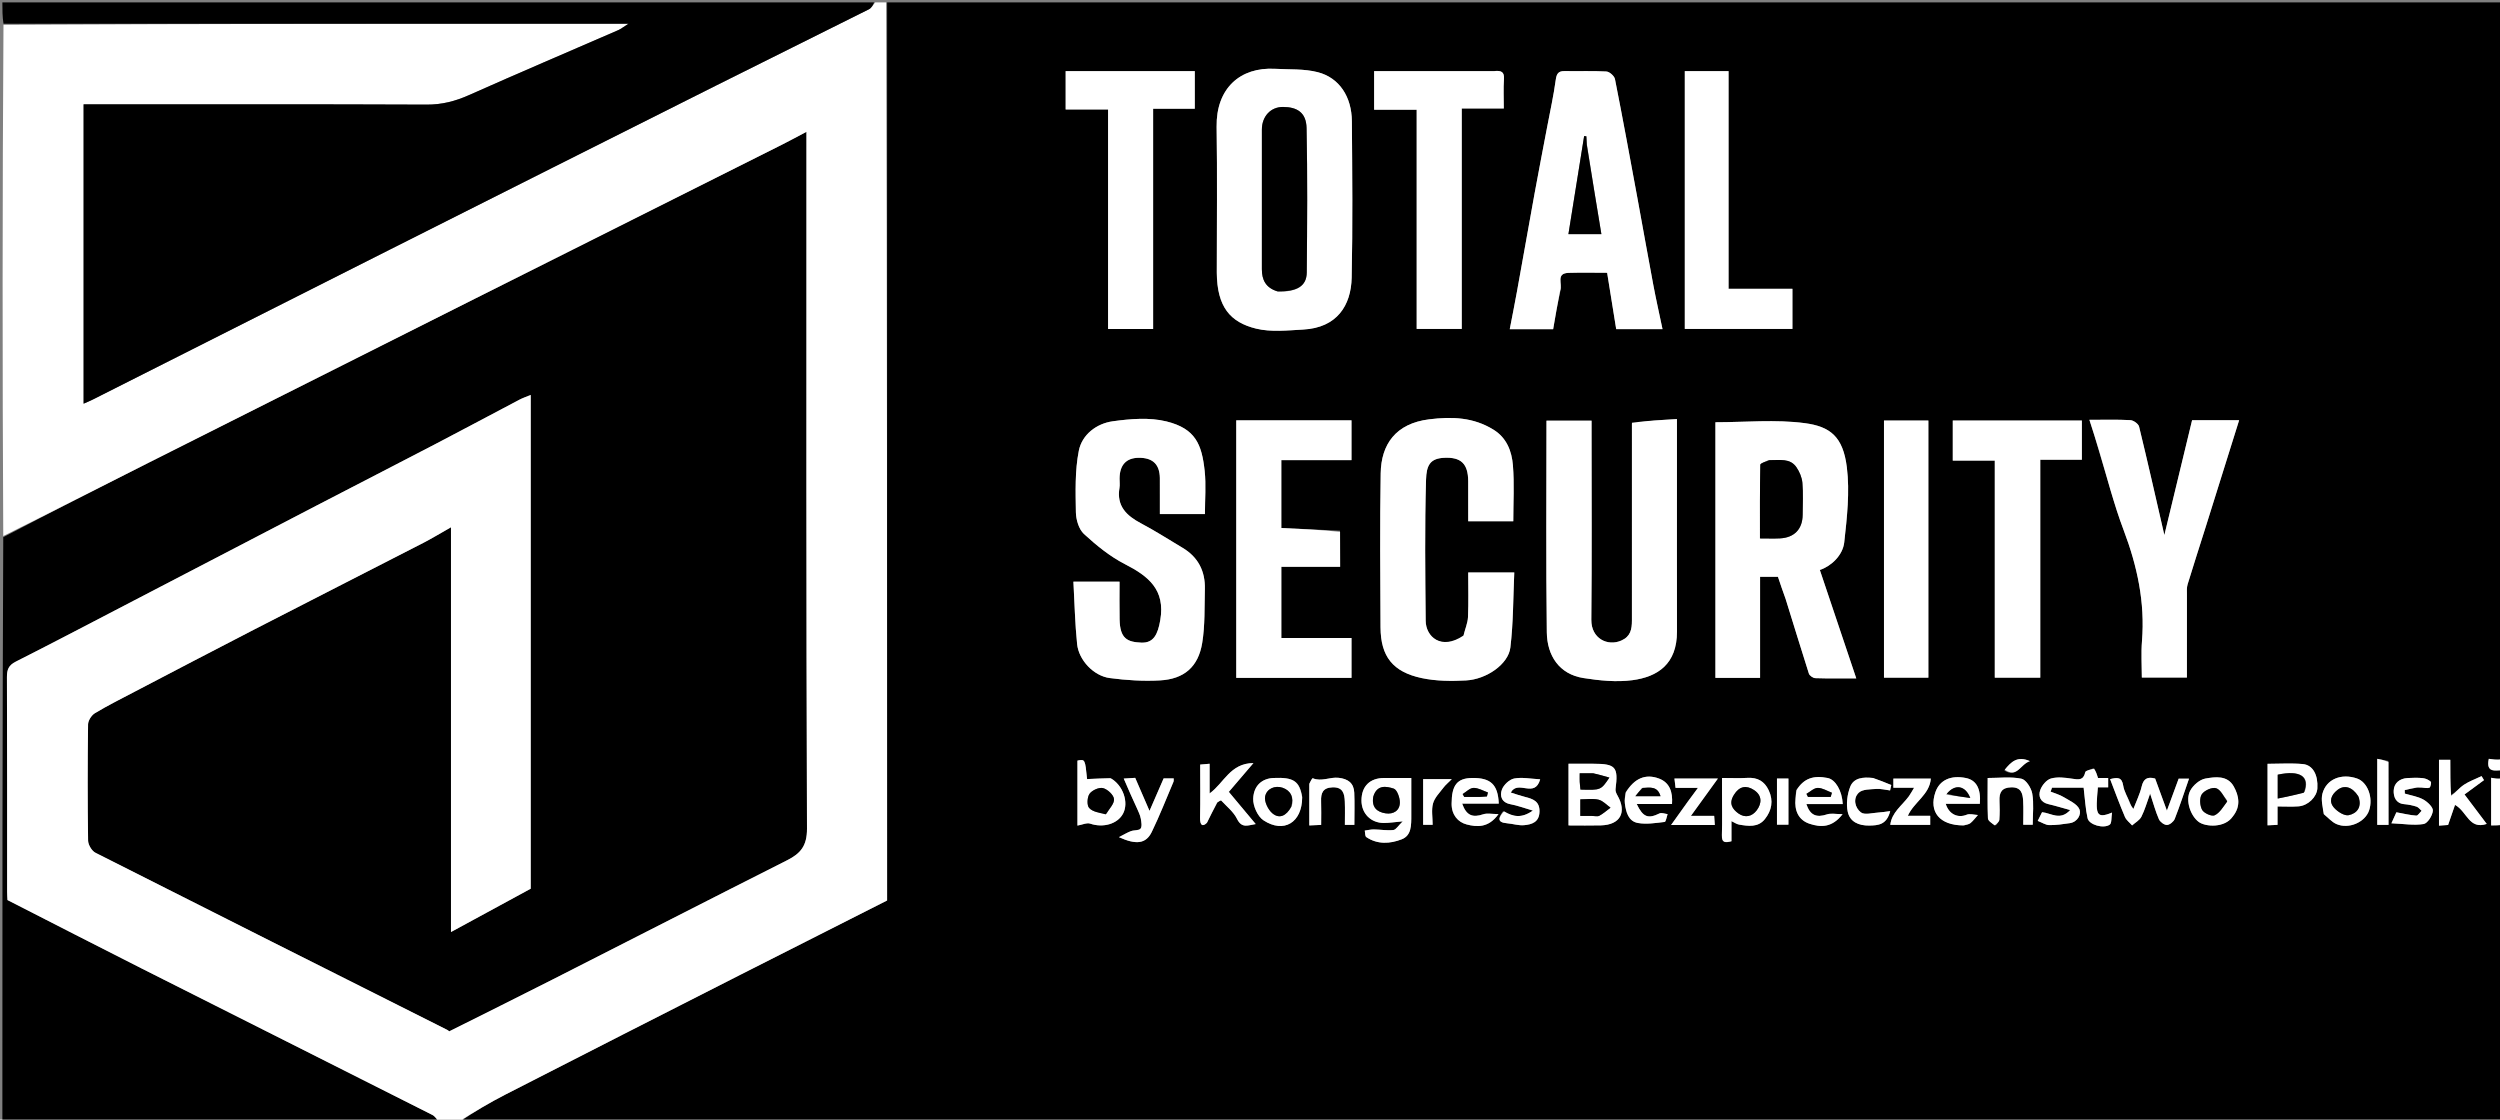
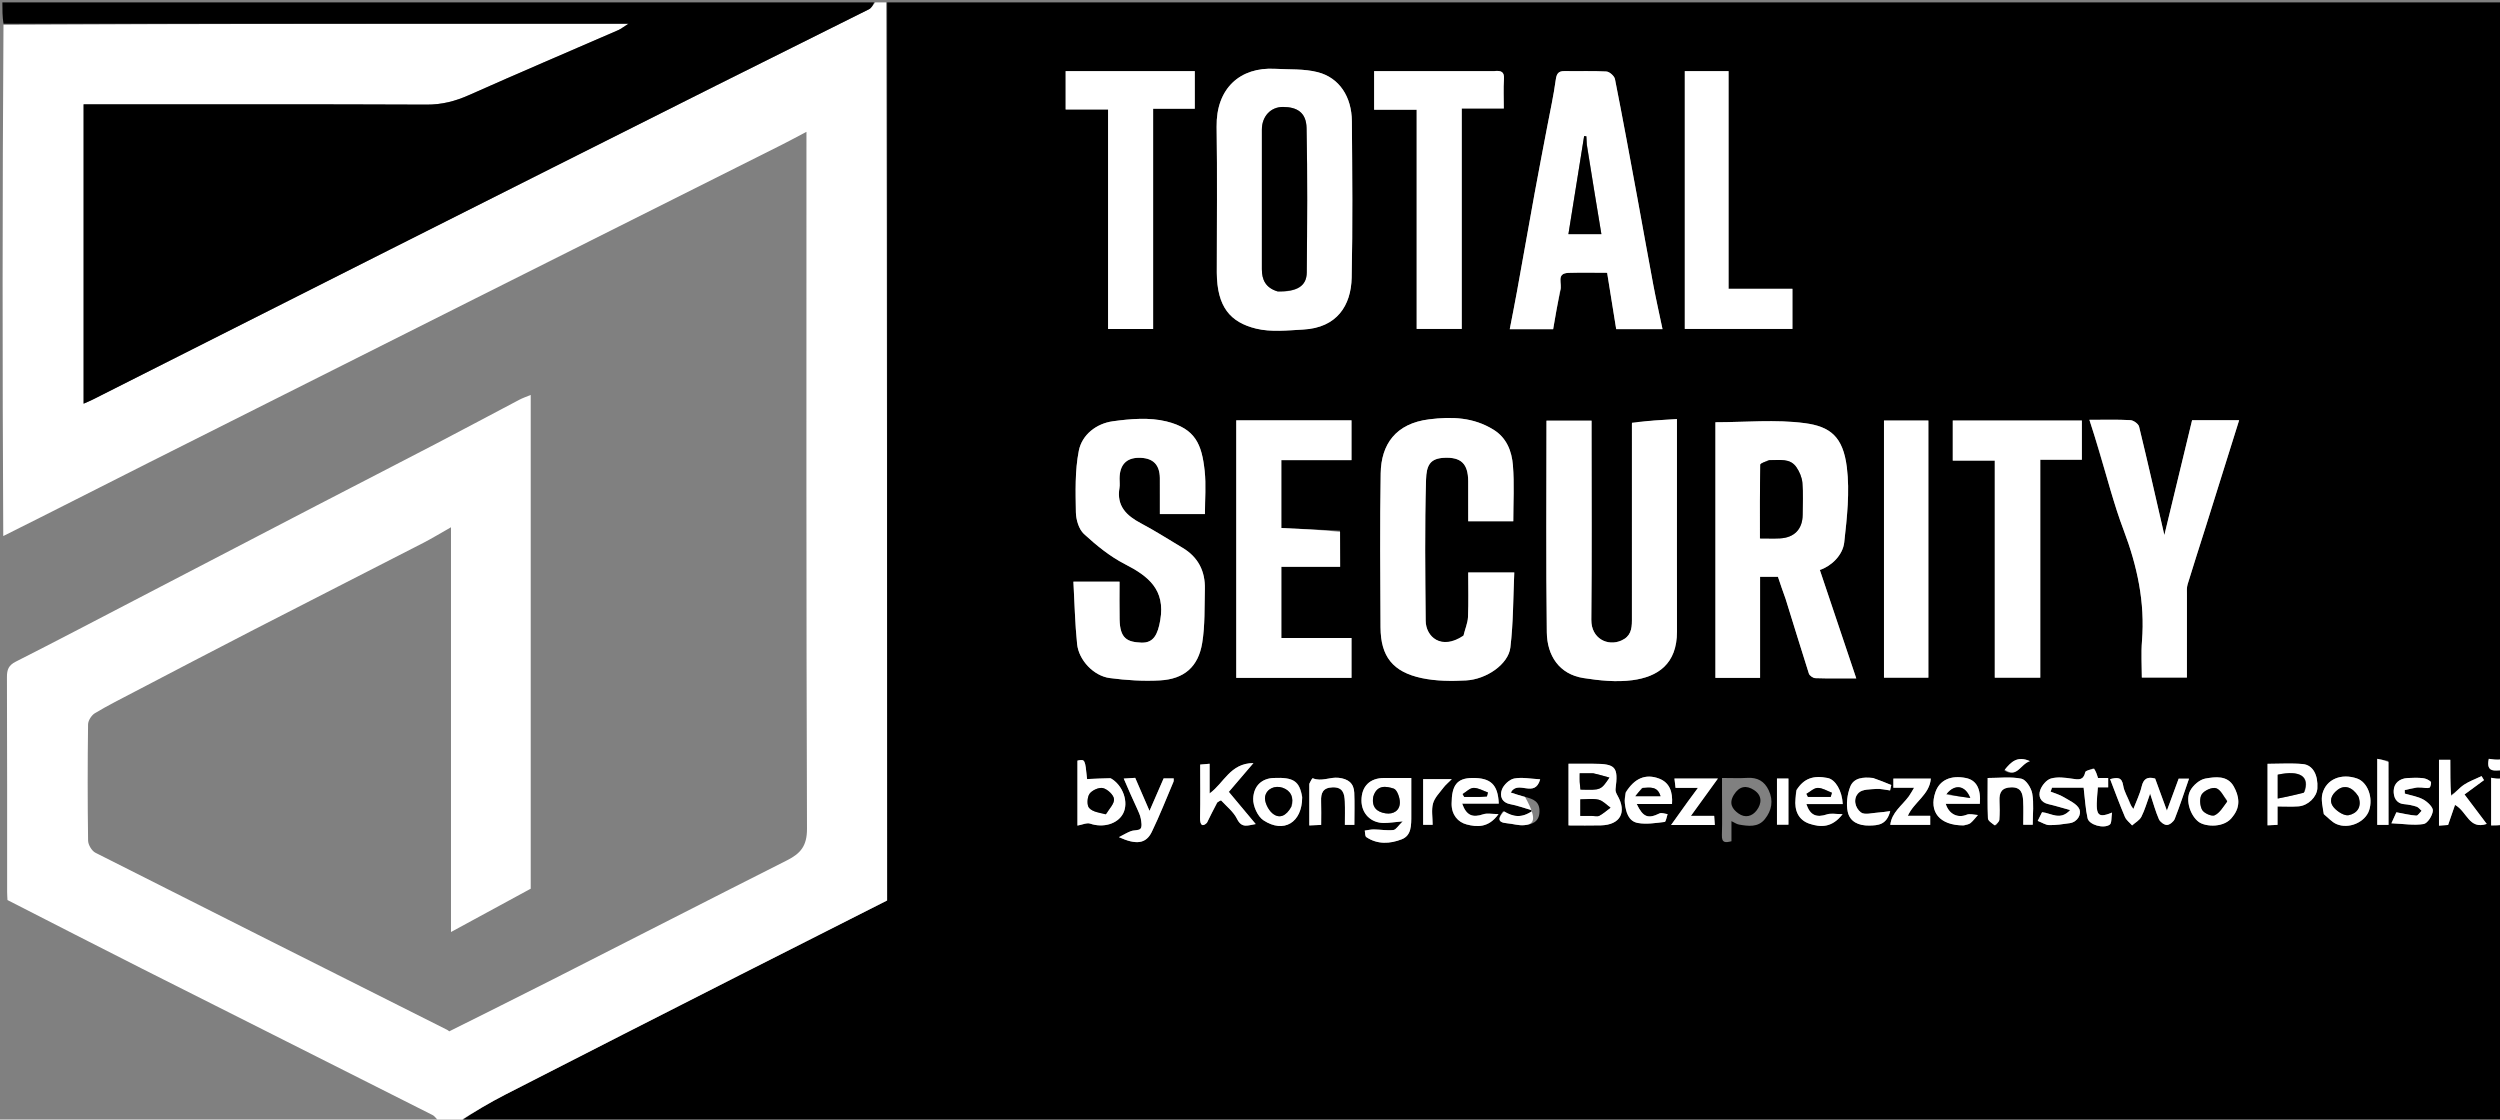
<svg xmlns="http://www.w3.org/2000/svg" version="1.1" id="Layer_1" x="0px" y="0px" width="100%" viewBox="0 0 1054 472" enable-background="new 0 0 1054 472" xml:space="preserve">
  <rect x="0" y="0" width="1054" height="472" fill="#808080" stroke="none" />
  <path fill="#000000" opacity="1" stroke="none" d=" M1055,348   C1055,389.649 1055,431.297 1055,473   C768.308,473 481.617,473 194.172,472.692   C199.995,468.718 206.466,464.849 213.162,461.419   C246.095,444.547 279.077,427.773 312.061,411.002   C332.689,400.513 353.352,390.093 374,379.641   C374,253.248 374,127.124 374,1   C600.903,1 827.807,1 1055,1   C1055,107.025 1055,213.05 1054.649,319.867   C1052.601,320.41 1050.903,320.16 1049.278,319.922   C1047.99,325.986 1052.052,324.774 1055,325   C1055,325.75 1055,326.5 1054.634,327.958   C1052.958,328.419 1051.648,328.172 1050.264,327.911   C1050.264,334.992 1050.264,341.415 1050.264,348   C1052.021,348 1053.511,348 1055,348  M752.965,252.746   C756.155,263.164 759.296,273.598 762.619,283.973   C762.899,284.847 764.375,285.877 765.326,285.909   C770.796,286.094 776.276,285.999 782.599,285.999   C777.355,270.392 772.298,255.343 767.242,240.297   C772.131,238.675 776.935,234.056 777.534,228.631   C778.693,218.157 779.914,207.374 778.632,197.026   C777.027,184.069 771.597,179.817 760.877,178.398   C748.569,176.768 735.88,178.02 723.221,178.02   C723.221,213.513 723.221,249.581 723.221,285.775   C729.515,285.775 735.587,285.775 742.047,285.775   C742.047,271.473 742.047,257.39 742.047,243.171   C744.877,243.171 747.316,243.171 749.58,243.171   C750.613,246.26 751.577,249.145 752.965,252.746  M513,115.34   C513.124,129.374 518.63,135.864 529.584,138.549   C535.86,140.088 542.811,139.294 549.426,138.938   C563.677,138.171 569.615,128.785 569.865,117.048   C570.333,95.087 570.108,73.108 569.953,51.138   C569.88,40.816 564.688,32.805 555.621,30.446   C549.86,28.946 543.59,29.35 537.541,29.013   C522.811,28.19 512.679,37.284 512.925,53.457   C513.235,73.759 513,94.069 513,115.34  M688.004,178.71   C688.003,206.36 687.987,234.011 688.017,261.662   C688.021,265.298 687.439,268.328 683.582,270.045   C677.789,272.623 670.823,269.217 670.901,261.301   C671.162,234.986 671,208.666 671,182.348   C671,180.598 671,178.849 671,177.342   C664.239,177.342 658.166,177.342 652,177.342   C652,207.327 651.761,236.973 652.136,266.611   C652.259,276.353 657.316,284.258 667.594,285.866   C674.374,286.927 681.494,287.663 688.224,286.766   C698.883,285.346 707.045,279.991 707.014,266.218   C706.963,243.731 707,221.244 707,198.757   C707,191.637 707,184.518 707,176.673   C700.411,177.045 694.234,177.395 688.004,178.71  M489,209.47   C489,211.905 489,214.34 489,216.718   C495.632,216.718 501.704,216.718 507.999,216.718   C507.999,210.462 508.525,204.429 507.887,198.522   C506.672,187.282 503.99,180.705 491.799,177.68   C484.645,175.905 476.575,176.582 469.121,177.618   C462.256,178.573 456.173,183.247 454.827,190.037   C453.162,198.438 453.451,207.297 453.592,215.946   C453.643,219.089 454.834,223.14 457.009,225.137   C462.247,229.944 467.951,234.608 474.238,237.823   C484.188,242.912 491.352,248.615 489.176,261.405   C488.137,267.513 486.316,271.159 481.164,270.938   C475.303,270.685 472.184,269.282 472.02,261.174   C471.913,255.894 472,250.609 472,245.231   C465.473,245.231 459.401,245.231 452.55,245.231   C453.047,254.185 453.212,262.907 454.111,271.554   C454.816,278.343 461.101,284.974 467.871,285.868   C474.857,286.791 482.015,287.251 489.039,286.86   C499.235,286.291 505.193,281.151 506.847,271.07   C508.065,263.651 507.773,255.971 507.972,248.402   C508.172,240.83 505.164,234.867 498.531,230.928   C492.722,227.478 487.032,223.804 481.066,220.65   C474.913,217.396 470.68,213.339 471.969,205.684   C472.187,204.387 471.985,203.023 472.003,201.69   C472.077,195.975 474.849,193.026 480.156,193   C485.99,192.971 488.901,195.757 488.994,201.502   C489.031,203.835 489,206.168 489,209.47  M616.959,268.362   C607.533,274.334 601.127,268.355 601.066,261.748   C600.884,241.917 600.641,222.073 601.217,202.257   C601.393,196.187 602.91,193.294 608.827,193.004   C615.972,192.653 618.935,195.493 618.991,202.805   C619.035,208.422 619,214.04 619,219.776   C625.513,219.776 631.585,219.776 637.999,219.776   C637.999,211.762 638.471,203.929 637.846,196.185   C637.368,190.261 635.253,184.607 629.649,181.146   C621.196,175.926 612.252,175.58 602.53,176.789   C588.353,178.553 582.298,187.437 582.1,199.511   C581.745,221.171 581.915,242.842 582.033,264.507   C582.1,276.713 587.155,283.285 599.419,285.886   C605.447,287.165 611.878,287.209 618.075,286.872   C626.742,286.401 635.918,280 636.762,273.036   C638.04,262.495 637.94,251.786 638.417,241.339   C631.25,241.339 625.172,241.339 619,241.339   C619,247.836 619.182,254.003 618.911,260.15   C618.801,262.634 617.699,265.075 616.959,268.362  M657.964,122.215   C658.849,119.699 655.786,115.213 661.33,115.038   C666.787,114.867 672.254,115.001 677.568,115.001   C678.89,123.223 680.142,131.013 681.388,138.762   C687.998,138.762 694.421,138.762 700.915,138.762   C699.576,132.373 698.186,126.248 697.024,120.08   C694.748,108.008 692.625,95.908 690.393,83.827   C687.283,66.987 684.199,50.14 680.87,33.343   C680.612,32.042 678.57,30.229 677.268,30.151   C671.456,29.804 665.61,30.085 659.779,29.963   C657.001,29.906 656.257,31.016 655.889,33.742   C655.004,40.298 653.555,46.777 652.324,53.286   C650.554,62.651 648.724,72.004 647.013,81.38   C644.486,95.219 642.058,109.077 639.551,122.92   C638.611,128.114 637.568,133.289 636.509,138.803   C643.097,138.803 648.868,138.803 654.803,138.803   C655.717,133.467 656.614,128.23 657.964,122.215  M564.943,223.743   C556.756,223.368 548.569,222.992 540.207,222.609   C540.207,213.186 540.207,203.783 540.207,193.982   C550.147,193.982 559.891,193.982 569.789,193.982   C569.789,188.178 569.789,182.774 569.789,177.211   C553.509,177.211 537.44,177.211 521.205,177.211   C521.205,213.486 521.205,249.551 521.205,285.796   C537.478,285.796 553.547,285.796 569.793,285.796   C569.793,280.187 569.793,274.783 569.793,268.981   C559.853,268.981 550.109,268.981 540.21,268.981   C540.21,258.846 540.21,249.109 540.21,238.975   C548.487,238.975 556.565,238.975 564.996,238.975   C564.996,233.96 564.996,229.334 564.943,223.743  M884.999,190.459   C888.395,201.481 891.242,212.71 895.317,223.474   C901.054,238.625 904.385,253.959 903.066,270.226   C902.644,275.438 903,280.714 903,285.642   C909.798,285.642 915.873,285.642 922,285.642   C922,273.799 921.991,262.314 922.011,250.829   C922.013,249.343 921.868,247.768 922.288,246.385   C924.706,238.429 927.292,230.525 929.785,222.592   C934.524,207.511 939.239,192.422 944.019,177.157   C937.234,177.157 930.773,177.157 924.186,177.157   C920.353,193.034 916.548,208.793 912.49,225.602   C908.808,209.586 905.454,194.691 901.837,179.86   C901.549,178.679 899.474,177.2 898.161,177.129   C892.533,176.827 886.879,177 880.888,177   C882.322,181.45 883.64,185.54 884.999,190.459  M841,266.5   C841,272.931 841,279.362 841,285.711   C847.649,285.711 853.72,285.711 860.176,285.711   C860.176,255.023 860.176,224.622 860.176,193.827   C866.306,193.827 872.052,193.827 877.711,193.827   C877.711,188.019 877.711,182.614 877.711,177.287   C859.352,177.287 841.284,177.287 823.29,177.287   C823.29,182.984 823.29,188.389 823.29,194.185   C829.318,194.185 835.062,194.185 841,194.185   C841,218.222 841,241.861 841,266.5  M629.377,30   C612.627,30 595.877,30 579.332,30   C579.332,35.736 579.332,40.811 579.332,46.27   C585.406,46.27 591.151,46.27 597.27,46.27   C597.27,77.405 597.27,108.141 597.27,138.665   C603.744,138.665 609.82,138.665 616.271,138.665   C616.271,107.594 616.271,76.858 616.271,45.728   C622.409,45.728 628.153,45.728 634,45.728   C634,41.339 633.786,37.333 634.069,33.363   C634.288,30.281 632.955,29.608 629.377,30  M458.534,30   C455.426,30 452.319,30 449.279,30   C449.279,35.628 449.279,40.7 449.279,46.164   C455.296,46.164 461.043,46.164 467.162,46.164   C467.162,77.296 467.162,108.031 467.162,138.72   C473.629,138.72 479.7,138.72 486.158,138.72   C486.158,107.708 486.158,76.973 486.158,45.844   C492.288,45.844 498.035,45.844 503.719,45.844   C503.719,40.367 503.719,35.295 503.719,30   C488.801,30 474.162,30 458.534,30  M722.433,30   C718.34,30 714.247,30 710.31,30   C710.31,66.693 710.31,102.761 710.31,138.688   C725.694,138.688 740.766,138.688 755.685,138.688   C755.685,132.965 755.685,127.558 755.685,121.763   C746.629,121.763 737.884,121.763 728.761,121.763   C728.761,90.962 728.761,60.558 728.761,30   C726.713,30 725.06,30 722.433,30  M813,219.5   C813,205.405 813,191.309 813,177.289   C806.352,177.289 800.28,177.289 794.286,177.289   C794.286,213.646 794.286,249.713 794.286,285.711   C800.648,285.711 806.72,285.711 813,285.711   C813,263.782 813,242.141 813,219.5  M882.419,324.004   C881.281,324.514 879.305,324.84 879.146,325.564   C878.368,329.105 876.285,328.717 873.569,328.3   C870.642,327.85 867.432,327.446 864.687,328.225   C862.821,328.755 860.856,331.118 860.17,333.09   C859.26,335.711 860.235,338.26 863.618,339.028   C866.473,339.676 869.275,340.555 872.79,341.522   C868.535,346.142 864.781,342.785 860.931,342.424   C860.381,343.526 859.793,344.706 859.104,346.087   C861.006,346.821 862.471,347.843 863.947,347.861   C866.836,347.895 869.75,347.485 872.62,347.046   C875.979,346.532 877.575,343.243 876.679,341.185   C875.696,338.926 872.462,337.533 870.032,336.054   C868.355,335.033 866.377,334.506 864.533,333.758   C864.73,333.203 864.927,332.649 865.124,332.094   C869.726,332.094 874.329,332.094 878.46,332.094   C879.044,336.916 879.24,341.022 880.124,344.973   C880.74,347.725 886.823,349.512 889.46,347.671   C890.355,347.046 890.077,344.74 890.438,342.584   C883.359,345.513 883.5,342.984 884.463,331.935   C885.85,331.935 887.269,331.935 888.806,331.935   C888.806,330.509 888.806,329.431 888.806,327.992   C887.201,327.992 885.782,327.992 884.515,327.992   C884.034,326.431 883.668,325.241 882.419,324.004  M671.356,322   C667.947,322 664.537,322 661.286,322   C661.286,331.029 661.286,339.409 661.286,348   C666.028,348 670.489,348.096 674.943,347.979   C683.114,347.765 685.99,342.462 681.914,335.36   C681.459,334.567 680.996,333.542 681.105,332.699   C682.317,323.352 681.242,322.005 671.356,322  M595,343.307   C595,338.235 595,333.163 595,328   C590.798,328 587.174,327.995 583.549,328.001   C577.53,328.012 574.017,331.494 574,337.457   C573.985,342.929 577.906,346.962 583.429,346.968   C585.594,346.97 587.759,346.612 591.393,346.286   C589.493,348.122 588.559,349.815 587.454,349.935   C584.751,350.229 581.971,349.723 579.219,349.688   C577.94,349.672 576.657,350.003 575.376,350.176   C575.581,351.117 575.465,352.535 576.042,352.923   C580.778,356.108 586.043,355.762 590.954,353.854   C595.06,352.259 595.013,348.044 595,343.307  M897.998,338.355   C897.011,335.991 895.529,333.702 895.151,331.244   C894.577,327.51 892.658,327.726 889.616,328.479   C891.76,334.013 893.678,339.269 895.868,344.411   C896.454,345.787 897.867,346.812 898.901,347.997   C900.237,346.794 902.044,345.83 902.807,344.334   C904.263,341.479 905.123,338.321 906.49,334.58   C907.881,338.77 908.79,342.192 910.2,345.392   C910.705,346.536 912.438,347.833 913.581,347.807   C914.727,347.78 916.406,346.414 916.866,345.247   C919.029,339.754 920.853,334.126 922.888,328.288   C921.338,328.288 919.795,328.288 918.521,328.288   C916.838,332.862 915.223,337.253 913.563,341.765   C911.832,337.038 910.194,332.568 908.607,328.236   C905.288,327.322 903.667,328.376 902.901,331.667   C902.176,334.777 900.699,337.711 899.424,341.064   C898.781,340.181 898.402,339.661 897.998,338.355  M513.391,338.073   C513.887,337.859 514.708,337.344 514.831,337.476   C517.161,339.988 520.055,342.258 521.519,345.227   C523.565,349.379 526.121,347.938 529.406,347.424   C525.321,342.537 521.614,338.102 518.063,333.854   C521.54,329.787 524.699,326.093 528.448,321.708   C518.605,321.769 515.974,330.234 509.97,334.505   C509.97,330.443 509.97,326.385 509.97,321.999   C508.412,322.136 507.243,322.24 506,322.349   C506,330.044 506.122,337.35 505.945,344.649   C505.865,347.968 506.991,348.737 508.852,346.883   C510.201,344.137 511.55,341.391 513.391,338.073  M726,334.613   C726,340.433 726.137,346.257 725.949,352.071   C725.836,355.548 727.531,355.266 729.983,354.669   C729.983,351.79 729.983,349.152 729.983,346.188   C731.207,346.764 732.135,347.459 733.153,347.636   C737.08,348.321 741.219,348.919 744.076,345.326   C746.937,341.73 747.776,337.607 745.685,333.176   C743.863,329.316 740.927,327.706 736.679,327.959   C733.249,328.163 729.797,328 726,328   C726,330.041 726,331.846 726,334.613  M467.896,328.014   C464.707,328.163 461.519,328.313 458.311,328.464   C457.464,320.031 457.464,320.031 454.252,320.669   C454.252,329.744 454.252,338.796 454.252,348.068   C456.259,347.722 458.201,346.758 459.644,347.252   C465.054,349.106 471.176,347.426 473.503,342.981   C475.924,338.357 473.588,331.135 467.896,328.014  M1033.046,335.352   C1033.046,330.387 1033.046,325.422 1033.046,320.324   C1031.173,320.324 1029.671,320.324 1028.278,320.324   C1028.278,329.74 1028.278,338.83 1028.278,348.087   C1030.014,347.96 1031.456,347.856 1032.117,347.808   C1033.176,344.735 1034.05,342.198 1035.036,339.337   C1040.16,342.174 1040.903,349.876 1048.403,347.367   C1045.488,343.5 1042.818,339.959 1039.036,334.943   C1041.734,332.959 1044.491,330.933 1047.247,328.907   C1046.908,328.343 1046.57,327.779 1046.232,327.216   C1043.727,328.409 1041.059,329.355 1038.77,330.873   C1036.867,332.135 1035.409,334.07 1033.046,335.352  M956,328.576   C956,334.887 956,341.198 956,347.959   C957.47,347.889 958.645,347.833 960.201,347.76   C960.201,344.994 960.201,342.583 960.201,339.999   C963.412,339.999 966.241,340.165 969.043,339.959   C973.072,339.663 976.774,335.992 977,332.377   C977.351,326.767 975.135,322.531 970.9,322.132   C966.021,321.674 961.065,322.026 956,322.026   C956,324.293 956,325.947 956,328.576  M685.219,334.253   C685.146,335.741 684.857,337.258 685.043,338.713   C685.511,342.361 686.508,346.266 690.571,346.978   C694.198,347.613 698.088,346.969 701.82,346.53   C702.352,346.468 702.647,344.384 703.053,343.235   C701.912,343.108 700.538,342.505 699.671,342.932   C694.856,345.3 692.711,344.586 690.036,338.968   C695.13,338.968 700.02,338.968 704.921,338.968   C705.278,333.908 703.934,329.929 699.425,328.238   C693.695,326.09 689.063,328.207 685.219,334.253  M612,339.2   C611.99,343.589 614.715,346.631 618.313,347.575   C622.634,348.71 627.568,349.118 631.764,343.219   C628.991,343.219 626.976,342.744 625.317,343.31   C620.788,344.855 618.176,343.762 616.442,338.793   C621.651,338.793 626.764,338.793 631.88,338.793   C631.549,330.756 628.463,327.873 620.609,328   C614.383,328.1 612.016,330.944 612,339.2  M757.214,333.261   C757.142,334.419 757.11,335.582 756.993,336.735   C756.49,341.694 758.174,345.748 762.986,347.322   C767.55,348.816 772.362,349.066 776.834,343.248   C773.966,343.248 771.953,342.777 770.289,343.339   C765.797,344.858 763.125,343.716 761.559,339   C764.078,339 766.576,339 769.074,339   C771.678,339 774.281,339 776.9,339   C776.628,333.341 773.809,328.67 770.559,328.008   C764.482,326.77 760.49,328.239 757.214,333.261  M828.142,347.999   C829.034,347.68 830.101,347.569 830.78,346.997   C831.944,346.019 832.865,344.753 833.889,343.608   C832.297,343.535 830.487,342.937 829.154,343.49   C825.47,345.018 821.666,343.326 820.322,338.891   C825.18,338.891 829.957,338.891 834.702,338.891   C835.209,332.49 833.214,328.906 828.825,328.013   C822.46,326.717 817.73,328.905 815.979,333.955   C813.103,342.251 817.713,347.976 828.142,347.999  M479.563,341.048   C480.046,342.404 480.717,343.728 480.96,345.126   C481.204,346.534 481.572,348.446 480.87,349.34   C480.19,350.208 478.164,349.913 476.83,350.403   C475.346,350.948 473.976,351.802 471.731,352.94   C479.027,356.256 483.148,355.761 485.595,350.718   C488.939,343.826 491.73,336.665 494.73,329.608   C494.891,329.23 494.801,328.744 494.836,328.159   C493.225,328.159 491.777,328.159 490.594,328.159   C488.554,332.853 486.613,337.316 484.632,341.873   C482.551,337.068 480.593,332.551 478.596,327.941   C476.94,328.046 475.519,328.135 473.77,328.246   C475.629,332.55 477.335,336.501 479.563,341.048  M979.943,343.476   C981.619,344.811 983.111,346.562 985.006,347.403   C990.198,349.706 997.129,346.674 998.81,341.676   C1000.624,336.282 998.179,329.78 993.753,328.228   C987.131,325.907 980.728,328.49 979.13,334.649   C978.467,337.207 979.251,340.141 979.943,343.476  M549,335.786   C547.841,329.241 545.345,327.637 536.89,328   C532.215,328.201 528.556,331.083 528.349,336.731   C528.237,339.791 530.22,344.221 532.695,345.848   C541.249,351.471 548.98,346.81 549,335.786  M941.504,344.007   C944.805,339.932 943.961,335.538 941.751,331.575   C939.087,326.8 933.971,327.505 929.782,328.244   C927.381,328.667 924.608,331.073 923.409,333.332   C921.241,337.42 923.514,343.99 927.027,346.552   C929.872,348.626 937.97,349.166 941.504,344.007  M841.436,347.995   C841.957,347.193 842.866,346.42 842.927,345.584   C843.122,342.942 843.092,340.273 842.977,337.622   C842.823,334.078 843.942,332.033 847.944,331.936   C852.155,331.834 852.778,334.567 852.956,337.625   C853.148,340.91 853,344.214 853,347.703   C854.453,347.703 855.621,347.703 857,347.703   C857,343.114 857.537,338.719 856.792,334.554   C856.366,332.178 854.153,328.701 852.213,328.302   C847.699,327.372 842.863,328.005 838,328.005   C838,334.095 837.873,339.567 838.113,345.023   C838.158,346.048 839.664,347.009 841.436,347.995  M552,330.838   C552,336.446 552,342.053 552,348.006   C553.927,347.918 555.431,347.85 557,347.779   C557,344.105 557.094,340.952 556.975,337.807   C556.844,334.367 557.703,332.104 561.76,331.946   C566.228,331.772 566.84,334.647 566.971,337.94   C567.102,341.216 567,344.501 567,347.776   C568.55,347.776 569.617,347.776 570.999,347.776   C570.999,343.108 571.149,338.645 570.955,334.197   C570.779,330.153 568.356,328.373 564.352,327.921   C560.698,327.509 557.135,329.684 553.467,328.103   C553.276,328.02 552.503,329.288 552,330.838  M1019.346,332   C1019.845,332.005 1020.344,331.994 1020.841,332.019   C1021.987,332.078 1023.238,332.45 1024.232,332.095   C1024.709,331.925 1025.159,329.885 1024.818,329.574   C1023.951,328.784 1022.662,328.193 1021.484,328.066   C1019.35,327.835 1017.168,327.906 1015.016,328.023   C1011.666,328.205 1009.287,330.186 1009.177,333.342   C1009.089,335.87 1010.031,338.736 1013.643,339.038   C1015.389,339.184 1017.149,339.543 1018.815,340.08   C1019.629,340.341 1020.241,341.229 1020.944,341.834   C1020.189,342.551 1019.386,343.92 1018.686,343.869   C1016.023,343.675 1013.393,343.022 1010.315,342.462   C1010.013,343.13 1009.47,344.334 1008.22,347.103   C1013.406,347.325 1017.715,348.076 1021.792,347.41   C1023.453,347.138 1025.51,343.875 1025.699,341.818   C1025.835,340.334 1023.466,338.081 1021.7,337.095   C1019.354,335.787 1016.507,335.377 1013.876,334.581   C1013.858,334.088 1013.841,333.595 1013.823,333.102   C1015.385,332.735 1016.946,332.367 1019.346,332  M633.683,342.042   C631.888,344.527 630.802,346.723 635.396,347.098   C637.795,347.293 640.215,348.113 642.557,347.898   C645.855,347.596 648.941,346.629 649.051,342.187   C649.16,337.807 646.28,336.815 642.951,335.981   C640.935,335.475 638.97,334.767 636.936,334.136   C640.036,328.576 647.003,336.776 649.343,328.557   C645.37,328.356 641.735,327.584 638.369,328.224   C636.362,328.607 633.944,330.898 633.205,332.886   C632.21,335.566 633.066,338.372 636.871,339.07   C639.687,339.587 642.408,340.621 646.256,341.74   C641.417,345.143 637.944,344.351 633.683,342.042  M711.515,337.991   C709.395,340.975 707.274,343.959 704.52,347.832   C711.725,347.832 717.159,347.832 722.96,347.832   C722.867,346.461 722.787,345.284 722.697,343.966   C719.398,343.966 716.458,343.966 712.888,343.966   C716.685,338.714 720.204,333.848 724.274,328.219   C717.114,328.219 711.683,328.219 705.944,328.219   C706.114,329.649 706.253,330.822 706.414,332.175   C709.724,332.175 712.631,332.175 715.843,332.175   C714.428,334.133 713.227,335.795 711.515,337.991  M804.572,335.953   C801.84,339.683 797.551,342.482 796.949,347.773   C802.91,347.773 808.339,347.773 813.778,347.773   C813.778,346.461 813.778,345.389 813.778,343.944   C810.536,343.944 807.489,343.944 804.346,343.944   C806.924,338.129 813.501,335.095 814.043,328.245   C808.351,328.245 803.258,328.245 798.249,328.245   C798.249,329.576 798.249,330.658 798.249,332.098   C801.177,332.098 803.88,332.098 806.994,332.098   C806.182,333.49 805.628,334.439 804.572,335.953  M789.312,328   C785.495,327.529 781.515,327.894 780.026,331.757   C778.797,334.943 778.299,338.912 778.996,342.214   C779.889,346.446 783.58,348.122 788.038,348.053   C791.895,347.992 795.414,347.773 796.914,341.962   C794.964,342.206 793.462,342.485 791.95,342.563   C789.435,342.692 786.144,343.706 784.572,342.512   C782.093,340.631 781.057,336.663 783.673,334.189   C785.244,332.703 788.513,332.802 791.05,332.616   C792.96,332.476 794.919,333.014 796.856,333.251   C797.025,332.49 797.194,331.729 797.363,330.969   C794.966,329.979 792.569,328.99 789.312,328  M1006.956,320.833   C1005.389,320.53 1003.821,320.226 1002.25,319.922   C1002.25,329.699 1002.25,338.743 1002.25,347.763   C1003.902,347.763 1005.3,347.763 1006.997,347.763   C1006.997,338.948 1006.997,330.365 1006.956,320.833  M600,334.604   C600,339.02 600,343.436 600,347.746   C601.6,347.746 602.664,347.746 604,347.746   C604,344.549 603.41,341.433 604.176,338.696   C604.861,336.249 606.977,334.172 608.59,332.029   C609.418,330.927 610.527,330.037 612.084,328.475   C607.125,328.475 603.736,328.475 600,328.475   C600,330.056 600,331.851 600,334.604  M754,338.487   C754,335.062 754,331.638 754,328.225   C752.112,328.225 750.716,328.225 749.172,328.225   C749.172,334.824 749.172,341.199 749.172,347.674   C750.844,347.674 752.338,347.674 754,347.674   C754,344.723 754,342.095 754,338.487  M845.035,324.842   C850.43,328.143 851.709,322.241 855.806,320.894   C850.449,318.526 847.873,321.267 845.035,324.842  z" />
-   <path fill="#000000" opacity="1" stroke="none" d=" M185,473   C123.729,473 62.458,473 1,473   C1,390.979 1,308.958 1.377,226.467   C21.985,215.722 42.187,205.391 62.451,195.185   C108.311,172.089 154.194,149.037 200.082,125.998   C243.251,104.323 286.441,82.691 329.615,61.026   C332.949,59.353 336.223,57.563 340,55.577   C340,58.257 340,60.085 340,61.913   C340,157.744 339.887,253.575 340.228,349.404   C340.253,356.569 337.573,359.803 331.892,362.67   C298.85,379.346 265.915,396.236 232.914,412.994   C218.443,420.343 203.902,427.551 189.392,434.818   C189.127,434.611 188.886,434.364 188.594,434.218   C139.124,409.353 89.637,384.523 40.238,359.517   C38.691,358.734 37.165,356.157 37.139,354.395   C36.904,338.066 36.917,321.73 37.129,305.4   C37.15,303.775 38.59,301.535 40.027,300.675   C45.533,297.376 51.288,294.485 56.986,291.511   C73.671,282.802 90.343,274.066 107.077,265.452   C130.82,253.23 154.625,241.129 178.376,228.923   C182.137,226.99 185.752,224.774 190.133,222.293   C190.133,279.771 190.133,336.148 190.133,392.939   C201.68,386.667 212.804,380.624 223.75,374.677   C223.75,305.352 223.75,236.261 223.75,166.495   C221.853,167.293 220.357,167.797 218.976,168.523   C207.309,174.659 195.693,180.893 184.003,186.985   C167.173,195.756 150.282,204.408 133.439,213.153   C107.883,226.422 82.348,239.733 56.799,253.016   C40.098,261.699 23.43,270.45 6.64,278.958   C3.636,280.481 2.914,282.303 2.927,285.47   C3.049,315.635 2.998,345.801 3.007,375.967   C3.007,377.245 3.112,378.523 3.153,379.46   C22.297,389.229 41.047,398.885 59.874,408.385   C100.687,428.978 141.546,449.481 182.35,470.092   C183.444,470.644 184.126,472.012 185,473  z" />
  <path fill="#FFFFFF" opacity="1" stroke="none" d=" M185.45,473   C184.126,472.012 183.444,470.644 182.35,470.092   C141.546,449.481 100.687,428.978 59.874,408.385   C41.047,398.885 22.297,389.229 3.153,379.46   C3.112,378.523 3.007,377.245 3.007,375.967   C2.998,345.801 3.049,315.635 2.927,285.47   C2.914,282.303 3.636,280.481 6.64,278.958   C23.43,270.45 40.098,261.699 56.799,253.016   C82.348,239.733 107.883,226.422 133.439,213.153   C150.282,204.408 167.173,195.756 184.003,186.985   C195.693,180.893 207.309,174.659 218.976,168.523   C220.357,167.797 221.853,167.293 223.75,166.495   C223.75,236.261 223.75,305.352 223.75,374.677   C212.804,380.624 201.68,386.667 190.133,392.939   C190.133,336.148 190.133,279.771 190.133,222.293   C185.752,224.774 182.137,226.99 178.376,228.923   C154.625,241.129 130.82,253.23 107.077,265.452   C90.343,274.066 73.671,282.802 56.986,291.511   C51.288,294.485 45.533,297.376 40.027,300.675   C38.59,301.535 37.15,303.775 37.129,305.4   C36.917,321.73 36.904,338.066 37.139,354.395   C37.165,356.157 38.691,358.734 40.238,359.517   C89.637,384.523 139.124,409.353 188.594,434.218   C188.886,434.364 189.127,434.611 189.392,434.818   C203.902,427.551 218.443,420.343 232.914,412.994   C265.915,396.236 298.85,379.346 331.892,362.67   C337.573,359.803 340.253,356.569 340.228,349.404   C339.887,253.575 340,157.744 340,61.913   C340,60.085 340,58.257 340,55.577   C336.223,57.563 332.949,59.353 329.615,61.026   C286.441,82.691 243.251,104.323 200.082,125.998   C154.194,149.037 108.311,172.089 62.451,195.185   C42.187,205.391 21.985,215.722 1.377,225.998   C1,154.312 1,82.625 1.469,10.469   C89.131,10 176.325,10 264.976,10   C262.744,11.416 261.792,12.211 260.701,12.686   C239.689,21.824 218.603,30.794 197.675,40.119   C191.908,42.688 186.278,44.138 179.874,44.11   C133.396,43.905 86.917,44 40.438,44   C38.68,44 36.921,44 35.246,44   C35.246,86.343 35.246,128.065 35.246,170.192   C36.741,169.523 37.907,169.058 39.023,168.494   C80.825,147.399 122.609,126.267 164.424,105.199   C210.262,82.103 256.114,59.036 301.989,36.014   C323.418,25.261 344.924,14.662 366.351,3.906   C367.445,3.358 368.127,1.988 369,1   C370.389,1 371.778,1 373.583,1   C374,127.124 374,253.248 374,379.641   C353.352,390.093 332.689,400.513 312.061,411.002   C279.077,427.773 246.095,444.547 213.162,461.419   C206.466,464.849 199.995,468.718 193.71,472.692   C191.3,473 188.6,473 185.45,473  z" />
  <path fill="#000000" opacity="1" stroke="none" d=" M368.531,1   C368.127,1.988 367.445,3.358 366.351,3.906   C344.924,14.662 323.418,25.261 301.989,36.014   C256.114,59.036 210.262,82.103 164.424,105.199   C122.609,126.267 80.825,147.399 39.023,168.494   C37.907,169.058 36.741,169.523 35.246,170.192   C35.246,128.065 35.246,86.343 35.246,44   C36.921,44 38.68,44 40.438,44   C86.917,44 133.396,43.905 179.874,44.11   C186.278,44.138 191.908,42.688 197.675,40.119   C218.603,30.794 239.689,21.824 260.701,12.686   C261.792,12.211 262.744,11.416 264.976,10   C176.325,10 89.131,10 1.469,10   C1,7.003 1,4.007 1,1.005   C123.354,1 245.708,1 368.531,1  z" />
  <path fill="#FFFFFF" opacity="1" stroke="none" d=" M1055,347.532   C1053.511,348 1052.021,348 1050.264,348   C1050.264,341.415 1050.264,334.992 1050.264,327.911   C1051.648,328.172 1052.958,328.419 1054.634,328.333   C1055,334.354 1055,340.709 1055,347.532  z" />
  <path fill="#FFFFFF" opacity="1" stroke="none" d=" M1055,324.583   C1052.052,324.774 1047.99,325.986 1049.278,319.922   C1050.903,320.16 1052.601,320.41 1054.649,320.33   C1055,321.389 1055,322.778 1055,324.583  z" />
  <path fill="#FFFFFF" opacity="1" stroke="none" d=" M752.753,252.388   C751.577,249.145 750.613,246.26 749.58,243.171   C747.316,243.171 744.877,243.171 742.047,243.171   C742.047,257.39 742.047,271.473 742.047,285.775   C735.587,285.775 729.515,285.775 723.221,285.775   C723.221,249.581 723.221,213.513 723.221,178.02   C735.88,178.02 748.569,176.768 760.877,178.398   C771.597,179.817 777.027,184.069 778.632,197.026   C779.914,207.374 778.693,218.157 777.534,228.631   C776.935,234.056 772.131,238.675 767.242,240.297   C772.298,255.343 777.355,270.392 782.599,285.999   C776.276,285.999 770.796,286.094 765.326,285.909   C764.375,285.877 762.899,284.847 762.619,283.973   C759.296,273.598 756.155,263.164 752.753,252.388  M745.559,194   C744.374,194.649 742.17,195.276 742.155,195.95   C741.936,206.217 742.003,216.489 742.003,227   C745.161,227 747.806,227.109 750.438,226.977   C756.514,226.673 759.962,223.04 759.995,217.02   C760.02,212.521 760.274,207.999 759.885,203.535   C759.689,201.278 758.663,198.872 757.364,196.979   C754.703,193.099 750.394,194.043 745.559,194  z" />
  <path fill="#FFFFFF" opacity="1" stroke="none" d=" M513,114.858   C513,94.069 513.235,73.759 512.925,53.457   C512.679,37.284 522.811,28.19 537.541,29.013   C543.59,29.35 549.86,28.946 555.621,30.446   C564.688,32.805 569.88,40.816 569.953,51.138   C570.108,73.108 570.333,95.087 569.865,117.048   C569.615,128.785 563.677,138.171 549.426,138.938   C542.811,139.294 535.86,140.088 529.584,138.549   C518.63,135.864 513.124,129.374 513,114.858  M538.934,122.977   C546.822,123.031 550.868,120.612 550.923,114.898   C551.119,94.591 551.269,74.274 550.844,53.974   C550.706,47.406 546.815,45.123 540.931,45.092   C535.615,45.064 532.021,49.189 532.012,54.596   C531.981,74.24 531.992,93.883 532.006,113.527   C532.009,117.924 533.566,121.326 538.934,122.977  z" />
  <path fill="#FFFFFF" opacity="1" stroke="none" d=" M688.03,178.227   C694.234,177.395 700.411,177.045 707,176.673   C707,184.518 707,191.637 707,198.757   C707,221.244 706.963,243.731 707.014,266.218   C707.045,279.991 698.883,285.346 688.224,286.766   C681.494,287.663 674.374,286.927 667.594,285.866   C657.316,284.258 652.259,276.353 652.136,266.611   C651.761,236.973 652,207.327 652,177.342   C658.166,177.342 664.239,177.342 671,177.342   C671,178.849 671,180.598 671,182.348   C671,208.666 671.162,234.986 670.901,261.301   C670.823,269.217 677.789,272.623 683.582,270.045   C687.439,268.328 688.021,265.298 688.017,261.662   C687.987,234.011 688.003,206.36 688.03,178.227  z" />
  <path fill="#FFFFFF" opacity="1" stroke="none" d=" M489,208.986   C489,206.168 489.031,203.835 488.994,201.502   C488.901,195.757 485.99,192.971 480.156,193   C474.849,193.026 472.077,195.975 472.003,201.69   C471.985,203.023 472.187,204.387 471.969,205.684   C470.68,213.339 474.913,217.396 481.066,220.65   C487.032,223.804 492.722,227.478 498.531,230.928   C505.164,234.867 508.172,240.83 507.972,248.402   C507.773,255.971 508.065,263.651 506.847,271.07   C505.193,281.151 499.235,286.291 489.039,286.86   C482.015,287.251 474.857,286.791 467.871,285.868   C461.101,284.974 454.816,278.343 454.111,271.554   C453.212,262.907 453.047,254.185 452.55,245.231   C459.401,245.231 465.473,245.231 472,245.231   C472,250.609 471.913,255.894 472.02,261.174   C472.184,269.282 475.303,270.685 481.164,270.938   C486.316,271.159 488.137,267.513 489.176,261.405   C491.352,248.615 484.188,242.912 474.238,237.823   C467.951,234.608 462.247,229.944 457.009,225.137   C454.834,223.14 453.643,219.089 453.592,215.946   C453.451,207.297 453.162,198.438 454.827,190.037   C456.173,183.247 462.256,178.573 469.121,177.618   C476.575,176.582 484.645,175.905 491.799,177.68   C503.99,180.705 506.672,187.282 507.887,198.522   C508.525,204.429 507.999,210.462 507.999,216.718   C501.704,216.718 495.632,216.718 489,216.718   C489,214.34 489,211.905 489,208.986  z" />
  <path fill="#FFFFFF" opacity="1" stroke="none" d=" M617.004,267.949   C617.699,265.075 618.801,262.634 618.911,260.15   C619.182,254.003 619,247.836 619,241.339   C625.172,241.339 631.25,241.339 638.417,241.339   C637.94,251.786 638.04,262.495 636.762,273.036   C635.918,280 626.742,286.401 618.075,286.872   C611.878,287.209 605.447,287.165 599.419,285.886   C587.155,283.285 582.1,276.713 582.033,264.507   C581.915,242.842 581.745,221.171 582.1,199.511   C582.298,187.437 588.353,178.553 602.53,176.789   C612.252,175.58 621.196,175.926 629.649,181.146   C635.253,184.607 637.368,190.261 637.846,196.185   C638.471,203.929 637.999,211.762 637.999,219.776   C631.585,219.776 625.513,219.776 619,219.776   C619,214.04 619.035,208.422 618.991,202.805   C618.935,195.493 615.972,192.653 608.827,193.004   C602.91,193.294 601.393,196.187 601.217,202.257   C600.641,222.073 600.884,241.917 601.066,261.748   C601.127,268.355 607.533,274.334 617.004,267.949  z" />
  <path fill="#FFFFFF" opacity="1" stroke="none" d=" M657.738,122.603   C656.614,128.23 655.717,133.467 654.803,138.803   C648.868,138.803 643.097,138.803 636.509,138.803   C637.568,133.289 638.611,128.114 639.551,122.92   C642.058,109.077 644.486,95.219 647.013,81.38   C648.724,72.004 650.554,62.651 652.324,53.286   C653.555,46.777 655.004,40.298 655.889,33.742   C656.257,31.016 657.001,29.906 659.779,29.963   C665.61,30.085 671.456,29.804 677.268,30.151   C678.57,30.229 680.612,32.042 680.87,33.343   C684.199,50.14 687.283,66.987 690.393,83.827   C692.625,95.908 694.748,108.008 697.024,120.08   C698.186,126.248 699.576,132.373 700.915,138.762   C694.421,138.762 687.998,138.762 681.388,138.762   C680.142,131.013 678.89,123.223 677.568,115.001   C672.254,115.001 666.787,114.867 661.33,115.038   C655.786,115.213 658.849,119.699 657.738,122.603  M669,60.685   C668.936,59.613 668.873,58.542 668.809,57.47   C668.497,57.434 668.185,57.399 667.872,57.363   C665.665,71.129 663.458,84.896 661.245,98.698   C665.812,98.698 670.37,98.698 675.141,98.698   C673.058,86.095 671.029,73.82 669,60.685  z" />
  <path fill="#FFFFFF" opacity="1" stroke="none" d=" M564.969,224.226   C564.996,229.334 564.996,233.96 564.996,238.975   C556.565,238.975 548.487,238.975 540.21,238.975   C540.21,249.109 540.21,258.846 540.21,268.981   C550.109,268.981 559.853,268.981 569.793,268.981   C569.793,274.783 569.793,280.187 569.793,285.796   C553.547,285.796 537.478,285.796 521.205,285.796   C521.205,249.551 521.205,213.486 521.205,177.211   C537.44,177.211 553.509,177.211 569.789,177.211   C569.789,182.774 569.789,188.178 569.789,193.982   C559.891,193.982 550.147,193.982 540.207,193.982   C540.207,203.783 540.207,213.186 540.207,222.609   C548.569,222.992 556.756,223.368 564.969,224.226  z" />
  <path fill="#FFFFFF" opacity="1" stroke="none" d=" M884.979,190.045   C883.64,185.54 882.322,181.45 880.888,177   C886.879,177 892.533,176.827 898.161,177.129   C899.474,177.2 901.549,178.679 901.837,179.86   C905.454,194.691 908.808,209.586 912.49,225.602   C916.548,208.793 920.353,193.034 924.186,177.157   C930.773,177.157 937.234,177.157 944.019,177.157   C939.239,192.422 934.524,207.511 929.785,222.592   C927.292,230.525 924.706,238.429 922.288,246.385   C921.868,247.768 922.013,249.343 922.011,250.829   C921.991,262.314 922,273.799 922,285.642   C915.873,285.642 909.798,285.642 903,285.642   C903,280.714 902.644,275.438 903.066,270.226   C904.385,253.959 901.054,238.625 895.317,223.474   C891.242,212.71 888.395,201.481 884.979,190.045  z" />
  <path fill="#FFFFFF" opacity="1" stroke="none" d=" M841,266   C841,241.861 841,218.222 841,194.185   C835.062,194.185 829.318,194.185 823.29,194.185   C823.29,188.389 823.29,182.984 823.29,177.287   C841.284,177.287 859.352,177.287 877.711,177.287   C877.711,182.614 877.711,188.019 877.711,193.827   C872.052,193.827 866.306,193.827 860.176,193.827   C860.176,224.622 860.176,255.023 860.176,285.711   C853.72,285.711 847.649,285.711 841,285.711   C841,279.362 841,272.931 841,266  z" />
  <path fill="#FFFFFF" opacity="1" stroke="none" d=" M629.862,30   C632.955,29.608 634.288,30.281 634.069,33.363   C633.786,37.333 634,41.339 634,45.728   C628.153,45.728 622.409,45.728 616.271,45.728   C616.271,76.858 616.271,107.594 616.271,138.665   C609.82,138.665 603.744,138.665 597.27,138.665   C597.27,108.141 597.27,77.405 597.27,46.27   C591.151,46.27 585.406,46.27 579.332,46.27   C579.332,40.811 579.332,35.736 579.332,30   C595.877,30 612.627,30 629.862,30  z" />
  <path fill="#FFFFFF" opacity="1" stroke="none" d=" M459.028,30   C474.162,30 488.801,30 503.719,30   C503.719,35.295 503.719,40.367 503.719,45.844   C498.035,45.844 492.288,45.844 486.158,45.844   C486.158,76.973 486.158,107.708 486.158,138.72   C479.7,138.72 473.629,138.72 467.162,138.72   C467.162,108.031 467.162,77.296 467.162,46.164   C461.043,46.164 455.296,46.164 449.279,46.164   C449.279,40.7 449.279,35.628 449.279,30   C452.319,30 455.426,30 459.028,30  z" />
  <path fill="#FFFFFF" opacity="1" stroke="none" d=" M722.921,30   C725.06,30 726.713,30 728.761,30   C728.761,60.558 728.761,90.962 728.761,121.763   C737.884,121.763 746.629,121.763 755.685,121.763   C755.685,127.558 755.685,132.965 755.685,138.688   C740.766,138.688 725.694,138.688 710.31,138.688   C710.31,102.761 710.31,66.693 710.31,30   C714.247,30 718.34,30 722.921,30  z" />
  <path fill="#FFFFFF" opacity="1" stroke="none" d=" M813,220   C813,242.141 813,263.782 813,285.711   C806.72,285.711 800.648,285.711 794.286,285.711   C794.286,249.713 794.286,213.646 794.286,177.289   C800.28,177.289 806.352,177.289 813,177.289   C813,191.309 813,205.405 813,220  z" />
  <path fill="#FFFFFF" opacity="1" stroke="none" d=" M882.86,324.028   C883.668,325.241 884.034,326.431 884.515,327.992   C885.782,327.992 887.201,327.992 888.806,327.992   C888.806,329.431 888.806,330.509 888.806,331.935   C887.269,331.935 885.85,331.935 884.463,331.935   C883.5,342.984 883.359,345.513 890.438,342.584   C890.077,344.74 890.355,347.046 889.46,347.671   C886.823,349.512 880.74,347.725 880.124,344.973   C879.24,341.022 879.044,336.916 878.46,332.094   C874.329,332.094 869.726,332.094 865.124,332.094   C864.927,332.649 864.73,333.203 864.533,333.758   C866.377,334.506 868.355,335.033 870.032,336.054   C872.462,337.533 875.696,338.926 876.679,341.185   C877.575,343.243 875.979,346.532 872.62,347.046   C869.75,347.485 866.836,347.895 863.947,347.861   C862.471,347.843 861.006,346.821 859.104,346.087   C859.793,344.706 860.381,343.526 860.931,342.424   C864.781,342.785 868.535,346.142 872.79,341.522   C869.275,340.555 866.473,339.676 863.618,339.028   C860.235,338.26 859.26,335.711 860.17,333.09   C860.856,331.118 862.821,328.755 864.687,328.225   C867.432,327.446 870.642,327.85 873.569,328.3   C876.285,328.717 878.368,329.105 879.146,325.564   C879.305,324.84 881.281,324.514 882.86,324.028  z" />
  <path fill="#FFFFFF" opacity="1" stroke="none" d=" M671.829,322   C681.242,322.005 682.317,323.352 681.105,332.699   C680.996,333.542 681.459,334.567 681.914,335.36   C685.99,342.462 683.114,347.765 674.943,347.979   C670.489,348.096 666.028,348 661.286,348   C661.286,339.409 661.286,331.029 661.286,322   C664.537,322 667.947,322 671.829,322  M671.336,344   C672.331,343.998 673.518,344.345 674.281,343.924   C675.966,342.993 677.436,341.675 678.994,340.515   C677.319,339.343 675.784,337.585 673.936,337.145   C671.479,336.559 668.777,337 666.263,337   C666.263,339.622 666.263,341.689 666.263,344   C667.824,344 669.124,344 671.336,344  M671.297,326   C669.555,326 667.812,326 666,326   C666,327.666 665.958,328.659 666.011,329.647   C666.071,330.745 666.218,331.837 666.323,332.892   C674.935,333.147 674.935,333.147 678.521,327.828   C676.203,327.16 674.193,326.58 671.297,326  z" />
  <path fill="#FFFFFF" opacity="1" stroke="none" d=" M595,343.777   C595.013,348.044 595.06,352.259 590.954,353.854   C586.043,355.762 580.778,356.108 576.042,352.923   C575.465,352.535 575.581,351.117 575.376,350.176   C576.657,350.003 577.94,349.672 579.219,349.688   C581.971,349.723 584.751,350.229 587.454,349.935   C588.559,349.815 589.493,348.122 591.393,346.286   C587.759,346.612 585.594,346.97 583.429,346.968   C577.906,346.962 573.985,342.929 574,337.457   C574.017,331.494 577.53,328.012 583.549,328.001   C587.174,327.995 590.798,328 595,328   C595,333.163 595,338.235 595,343.777  M578.982,336.11   C578.143,340.366 580.599,342.389 584.223,342.91   C587.487,343.379 590.216,341.741 590.181,338.212   C590.16,336.202 588.968,332.91 587.583,332.471   C584.552,331.51 580.579,330.667 578.982,336.11  z" />
  <path fill="#FFFFFF" opacity="1" stroke="none" d=" M898.011,338.748   C898.402,339.661 898.781,340.181 899.424,341.064   C900.699,337.711 902.176,334.777 902.901,331.667   C903.667,328.376 905.288,327.322 908.607,328.236   C910.194,332.568 911.832,337.038 913.563,341.765   C915.223,337.253 916.838,332.862 918.521,328.288   C919.795,328.288 921.338,328.288 922.888,328.288   C920.853,334.126 919.029,339.754 916.866,345.247   C916.406,346.414 914.727,347.78 913.581,347.807   C912.438,347.833 910.705,346.536 910.2,345.392   C908.79,342.192 907.881,338.77 906.49,334.58   C905.123,338.321 904.263,341.479 902.807,344.334   C902.044,345.83 900.237,346.794 898.901,347.997   C897.867,346.812 896.454,345.787 895.868,344.411   C893.678,339.269 891.76,334.013 889.616,328.479   C892.658,327.726 894.577,327.51 895.151,331.244   C895.529,333.702 897.011,335.991 898.011,338.748  z" />
  <path fill="#FFFFFF" opacity="1" stroke="none" d=" M513.145,338.359   C511.55,341.391 510.201,344.137 508.852,346.883   C506.991,348.737 505.865,347.968 505.945,344.649   C506.122,337.35 506,330.044 506,322.349   C507.243,322.24 508.412,322.136 509.97,321.999   C509.97,326.385 509.97,330.443 509.97,334.505   C515.974,330.234 518.605,321.769 528.448,321.708   C524.699,326.093 521.54,329.787 518.063,333.854   C521.614,338.102 525.321,342.537 529.406,347.424   C526.121,347.938 523.565,349.379 521.519,345.227   C520.055,342.258 517.161,339.988 514.831,337.476   C514.708,337.344 513.887,337.859 513.145,338.359  z" />
-   <path fill="#FFFFFF" opacity="1" stroke="none" d=" M726,334.132   C726,331.846 726,330.041 726,328   C729.797,328 733.249,328.163 736.679,327.959   C740.927,327.706 743.863,329.316 745.685,333.176   C747.776,337.607 746.937,341.73 744.076,345.326   C741.219,348.919 737.08,348.321 733.153,347.636   C732.135,347.459 731.207,346.764 729.983,346.188   C729.983,349.152 729.983,351.79 729.983,354.669   C727.531,355.266 725.836,355.548 725.949,352.071   C726.137,346.257 726,340.433 726,334.132  M730.952,335.506   C728.779,338.725 730.35,341.102 732.909,342.944   C735.786,345.016 738.73,344.174 740.639,341.614   C742.815,338.694 742.99,335.377 739.486,333.078   C736.288,330.98 733.313,331.355 730.952,335.506  z" />
  <path fill="#FFFFFF" opacity="1" stroke="none" d=" M468.31,328.107   C473.588,331.135 475.924,338.357 473.503,342.981   C471.176,347.426 465.054,349.106 459.644,347.252   C458.201,346.758 456.259,347.722 454.252,348.068   C454.252,338.796 454.252,329.744 454.252,320.669   C457.464,320.031 457.464,320.031 458.311,328.464   C461.519,328.313 464.707,328.163 468.31,328.107  M466.487,343.051   C467.649,340.983 469.854,338.814 469.666,336.876   C469.496,335.12 466.938,332.75 465.023,332.263   C463.363,331.841 460.411,333.172 459.355,334.665   C458.344,336.094 458.167,339.53 459.191,340.647   C460.706,342.3 463.606,342.685 466.487,343.051  z" />
  <path fill="#FFFFFF" opacity="1" stroke="none" d=" M1033.4,335.529   C1035.409,334.07 1036.867,332.135 1038.77,330.873   C1041.059,329.355 1043.727,328.409 1046.232,327.216   C1046.57,327.779 1046.908,328.343 1047.247,328.907   C1044.491,330.933 1041.734,332.959 1039.036,334.943   C1042.818,339.959 1045.488,343.5 1048.403,347.367   C1040.903,349.876 1040.16,342.174 1035.036,339.337   C1034.05,342.198 1033.176,344.735 1032.117,347.808   C1031.456,347.856 1030.014,347.96 1028.278,348.087   C1028.278,338.83 1028.278,329.74 1028.278,320.324   C1029.671,320.324 1031.173,320.324 1033.046,320.324   C1033.046,325.422 1033.046,330.387 1033.4,335.529  z" />
  <path fill="#FFFFFF" opacity="1" stroke="none" d=" M956,328.088   C956,325.947 956,324.293 956,322.026   C961.065,322.026 966.021,321.674 970.9,322.132   C975.135,322.531 977.351,326.767 977,332.377   C976.774,335.992 973.072,339.663 969.043,339.959   C966.241,340.165 963.412,339.999 960.201,339.999   C960.201,342.583 960.201,344.994 960.201,347.76   C958.645,347.833 957.47,347.889 956,347.959   C956,341.198 956,334.887 956,328.088  M971.617,333.903   C974.006,327.329 969.685,324.579 960.286,326.608   C960.286,329.709 960.286,332.776 960.286,336.663   C964.135,335.883 967.561,335.189 971.617,333.903  z" />
  <path fill="#FFFFFF" opacity="1" stroke="none" d=" M685.521,333.979   C689.063,328.207 693.695,326.09 699.425,328.238   C703.934,329.929 705.278,333.908 704.921,338.968   C700.02,338.968 695.13,338.968 690.036,338.968   C692.711,344.586 694.856,345.3 699.671,342.932   C700.538,342.505 701.912,343.108 703.053,343.235   C702.647,344.384 702.352,346.468 701.82,346.53   C698.088,346.969 694.198,347.613 690.571,346.978   C686.508,346.266 685.511,342.361 685.043,338.713   C684.857,337.258 685.146,335.741 685.521,333.979  M692.155,332.315   C691.36,333.309 690.566,334.302 689.467,335.676   C693.561,335.676 696.71,335.676 700.071,335.676   C698.864,331.48 695.797,331.959 692.155,332.315  z" />
  <path fill="#FFFFFF" opacity="1" stroke="none" d=" M612,338.773   C612.016,330.944 614.383,328.1 620.609,328   C628.463,327.873 631.549,330.756 631.88,338.793   C626.764,338.793 621.651,338.793 616.442,338.793   C618.176,343.762 620.788,344.855 625.317,343.31   C626.976,342.744 628.991,343.219 631.764,343.219   C627.568,349.118 622.634,348.71 618.313,347.575   C614.715,346.631 611.99,343.589 612,338.773  M624.189,336   C625.088,335.924 625.986,335.849 626.885,335.773   C627.028,335.216 627.172,334.66 627.315,334.103   C625.294,333.402 623.265,332.149 621.255,332.179   C619.707,332.203 618.184,333.84 616.65,334.76   C616.879,335.173 617.108,335.587 617.337,336   C619.326,336 621.316,336 624.189,336  z" />
  <path fill="#FFFFFF" opacity="1" stroke="none" d=" M757.522,332.978   C760.49,328.239 764.482,326.77 770.559,328.008   C773.809,328.67 776.628,333.341 776.9,339   C774.281,339 771.678,339 769.074,339   C766.576,339 764.078,339 761.559,339   C763.125,343.716 765.797,344.858 770.289,343.339   C771.953,342.777 773.966,343.248 776.834,343.248   C772.362,349.066 767.55,348.816 762.986,347.322   C758.174,345.748 756.49,341.694 756.993,336.735   C757.11,335.582 757.142,334.419 757.522,332.978  M766.562,336   C768.314,336 770.067,336 771.819,336   C771.99,335.406 772.161,334.812 772.333,334.219   C770.345,333.479 768.355,332.171 766.371,332.18   C764.776,332.187 763.188,333.789 761.597,334.684   C761.816,335.122 762.034,335.561 762.252,336   C763.399,336 764.547,336 766.562,336  z" />
  <path fill="#FFFFFF" opacity="1" stroke="none" d=" M827.715,347.999   C817.713,347.976 813.103,342.251 815.979,333.955   C817.73,328.905 822.46,326.717 828.825,328.013   C833.214,328.906 835.209,332.49 834.702,338.891   C829.957,338.891 825.18,338.891 820.322,338.891   C821.666,343.326 825.47,345.018 829.154,343.49   C830.487,342.937 832.297,343.535 833.889,343.608   C832.865,344.753 831.944,346.019 830.78,346.997   C830.101,347.569 829.034,347.68 827.715,347.999  M820.519,335.023   C823.808,335.485 827.097,335.948 830.673,336.451   C828.605,331.1 824.203,330.378 820.519,335.023  z" />
  <path fill="#FFFFFF" opacity="1" stroke="none" d=" M479.302,340.75   C477.335,336.501 475.629,332.55 473.77,328.246   C475.519,328.135 476.94,328.046 478.596,327.941   C480.593,332.551 482.551,337.068 484.632,341.873   C486.613,337.316 488.554,332.853 490.594,328.159   C491.777,328.159 493.225,328.159 494.836,328.159   C494.801,328.744 494.891,329.23 494.73,329.608   C491.73,336.665 488.939,343.826 485.595,350.718   C483.148,355.761 479.027,356.256 471.731,352.94   C473.976,351.802 475.346,350.948 476.83,350.403   C478.164,349.913 480.19,350.208 480.87,349.34   C481.572,348.446 481.204,346.534 480.96,345.126   C480.717,343.728 480.046,342.404 479.302,340.75  z" />
  <path fill="#FFFFFF" opacity="1" stroke="none" d=" M979.66,343.19   C979.251,340.141 978.467,337.207 979.13,334.649   C980.728,328.49 987.131,325.907 993.753,328.228   C998.179,329.78 1000.624,336.282 998.81,341.676   C997.129,346.674 990.198,349.706 985.006,347.403   C983.111,346.562 981.619,344.811 979.66,343.19  M994.048,335.508   C991.671,331.691 988.384,330.772 985.45,333.069   C982.742,335.19 981.728,337.96 984.075,340.579   C985.55,342.225 988.416,344.06 990.206,343.68   C993.657,342.949 995.971,340.256 994.048,335.508  z" />
  <path fill="#FFFFFF" opacity="1" stroke="none" d=" M549,336.214   C548.98,346.81 541.249,351.471 532.695,345.848   C530.22,344.221 528.237,339.791 528.349,336.731   C528.556,331.083 532.215,328.201 536.89,328   C545.345,327.637 547.841,329.241 549,336.214  M544.604,339.921   C545.659,336.198 544.152,333.334 540.822,332.14   C537.56,330.969 534.041,332.512 533.383,335.759   C532.95,337.899 534.588,341.313 536.403,342.86   C539.378,345.394 542.312,343.982 544.604,339.921  z" />
  <path fill="#FFFFFF" opacity="1" stroke="none" d=" M941.268,344.334   C937.97,349.166 929.872,348.626 927.027,346.552   C923.514,343.99 921.241,337.42 923.409,333.332   C924.608,331.073 927.381,328.667 929.782,328.244   C933.971,327.505 939.087,326.8 941.751,331.575   C943.961,335.538 944.805,339.932 941.268,344.334  M939,337.526   C937.451,335.686 936.191,332.866 934.267,332.3   C932.574,331.801 929.315,333.285 928.267,334.888   C927.243,336.454 927.446,339.657 928.414,341.428   C929.185,342.838 932.438,344.301 933.67,343.737   C935.819,342.751 937.26,340.223 939,337.526  z" />
  <path fill="#FFFFFF" opacity="1" stroke="none" d=" M840.966,347.997   C839.664,347.009 838.158,346.048 838.113,345.023   C837.873,339.567 838,334.095 838,328.005   C842.863,328.005 847.699,327.372 852.213,328.302   C854.153,328.701 856.366,332.178 856.792,334.554   C857.537,338.719 857,343.114 857,347.703   C855.621,347.703 854.453,347.703 853,347.703   C853,344.214 853.148,340.91 852.956,337.625   C852.778,334.567 852.155,331.834 847.944,331.936   C843.942,332.033 842.823,334.078 842.977,337.622   C843.092,340.273 843.122,342.942 842.927,345.584   C842.866,346.42 841.957,347.193 840.966,347.997  z" />
  <path fill="#FFFFFF" opacity="1" stroke="none" d=" M552.001,330.383   C552.503,329.288 553.276,328.02 553.467,328.103   C557.135,329.684 560.698,327.509 564.352,327.921   C568.356,328.373 570.779,330.153 570.955,334.197   C571.149,338.645 570.999,343.108 570.999,347.776   C569.617,347.776 568.55,347.776 567,347.776   C567,344.501 567.102,341.216 566.971,337.94   C566.84,334.647 566.228,331.772 561.76,331.946   C557.703,332.104 556.844,334.367 556.975,337.807   C557.094,340.952 557,344.105 557,347.779   C555.431,347.85 553.927,347.918 552,348.006   C552,342.053 552,336.446 552.001,330.383  z" />
  <path fill="#FFFFFF" opacity="1" stroke="none" d=" M1018.927,332   C1016.946,332.367 1015.385,332.735 1013.823,333.102   C1013.841,333.595 1013.858,334.088 1013.876,334.581   C1016.507,335.377 1019.354,335.787 1021.7,337.095   C1023.466,338.081 1025.835,340.334 1025.699,341.818   C1025.51,343.875 1023.453,347.138 1021.792,347.41   C1017.715,348.076 1013.406,347.325 1008.22,347.103   C1009.47,344.334 1010.013,343.13 1010.315,342.462   C1013.393,343.022 1016.023,343.675 1018.686,343.869   C1019.386,343.92 1020.189,342.551 1020.944,341.834   C1020.241,341.229 1019.629,340.341 1018.815,340.08   C1017.149,339.543 1015.389,339.184 1013.643,339.038   C1010.031,338.736 1009.089,335.87 1009.177,333.342   C1009.287,330.186 1011.666,328.205 1015.016,328.023   C1017.168,327.906 1019.35,327.835 1021.484,328.066   C1022.662,328.193 1023.951,328.784 1024.818,329.574   C1025.159,329.885 1024.709,331.925 1024.232,332.095   C1023.238,332.45 1021.987,332.078 1020.841,332.019   C1020.344,331.994 1019.845,332.005 1018.927,332  z" />
-   <path fill="#FFFFFF" opacity="1" stroke="none" d=" M634.086,342.047   C637.944,344.351 641.417,345.143 646.256,341.74   C642.408,340.621 639.687,339.587 636.871,339.07   C633.066,338.372 632.21,335.566 633.205,332.886   C633.944,330.898 636.362,328.607 638.369,328.224   C641.735,327.584 645.37,328.356 649.343,328.557   C647.003,336.776 640.036,328.576 636.936,334.136   C638.97,334.767 640.935,335.475 642.951,335.981   C646.28,336.815 649.16,337.807 649.051,342.187   C648.941,346.629 645.855,347.596 642.557,347.898   C640.215,348.113 637.795,347.293 635.396,347.098   C630.802,346.723 631.888,344.527 634.086,342.047  z" />
+   <path fill="#FFFFFF" opacity="1" stroke="none" d=" M634.086,342.047   C637.944,344.351 641.417,345.143 646.256,341.74   C642.408,340.621 639.687,339.587 636.871,339.07   C633.066,338.372 632.21,335.566 633.205,332.886   C633.944,330.898 636.362,328.607 638.369,328.224   C641.735,327.584 645.37,328.356 649.343,328.557   C647.003,336.776 640.036,328.576 636.936,334.136   C638.97,334.767 640.935,335.475 642.951,335.981   C648.941,346.629 645.855,347.596 642.557,347.898   C640.215,348.113 637.795,347.293 635.396,347.098   C630.802,346.723 631.888,344.527 634.086,342.047  z" />
  <path fill="#FFFFFF" opacity="1" stroke="none" d=" M711.771,337.724   C713.227,335.795 714.428,334.133 715.843,332.175   C712.631,332.175 709.724,332.175 706.414,332.175   C706.253,330.822 706.114,329.649 705.944,328.219   C711.683,328.219 717.114,328.219 724.274,328.219   C720.204,333.848 716.685,338.714 712.888,343.966   C716.458,343.966 719.398,343.966 722.697,343.966   C722.787,345.284 722.867,346.461 722.96,347.832   C717.159,347.832 711.725,347.832 704.52,347.832   C707.274,343.959 709.395,340.975 711.771,337.724  z" />
  <path fill="#FFFFFF" opacity="1" stroke="none" d=" M804.823,335.671   C805.628,334.439 806.182,333.49 806.994,332.098   C803.88,332.098 801.177,332.098 798.249,332.098   C798.249,330.658 798.249,329.576 798.249,328.245   C803.258,328.245 808.351,328.245 814.043,328.245   C813.501,335.095 806.924,338.129 804.346,343.944   C807.489,343.944 810.536,343.944 813.778,343.944   C813.778,345.389 813.778,346.461 813.778,347.773   C808.339,347.773 802.91,347.773 796.949,347.773   C797.551,342.482 801.84,339.683 804.823,335.671  z" />
  <path fill="#FFFFFF" opacity="1" stroke="none" d=" M789.742,328   C792.569,328.99 794.966,329.979 797.363,330.969   C797.194,331.729 797.025,332.49 796.856,333.251   C794.919,333.014 792.96,332.476 791.05,332.616   C788.513,332.802 785.244,332.703 783.673,334.189   C781.057,336.663 782.093,340.631 784.572,342.512   C786.144,343.706 789.435,342.692 791.95,342.563   C793.462,342.485 794.964,342.206 796.914,341.962   C795.414,347.773 791.895,347.992 788.038,348.053   C783.58,348.122 779.889,346.446 778.996,342.214   C778.299,338.912 778.797,334.943 780.026,331.757   C781.515,327.894 785.495,327.529 789.742,328  z" />
  <path fill="#FFFFFF" opacity="1" stroke="none" d=" M1006.977,321.307   C1006.997,330.365 1006.997,338.948 1006.997,347.763   C1005.3,347.763 1003.902,347.763 1002.25,347.763   C1002.25,338.743 1002.25,329.699 1002.25,319.922   C1003.821,320.226 1005.389,320.53 1006.977,321.307  z" />
  <path fill="#FFFFFF" opacity="1" stroke="none" d=" M600,334.125   C600,331.851 600,330.056 600,328.475   C603.736,328.475 607.125,328.475 612.084,328.475   C610.527,330.037 609.418,330.927 608.59,332.029   C606.977,334.172 604.861,336.249 604.176,338.696   C603.41,341.433 604,344.549 604,347.746   C602.664,347.746 601.6,347.746 600,347.746   C600,343.436 600,339.02 600,334.125  z" />
  <path fill="#FFFFFF" opacity="1" stroke="none" d=" M754,338.977   C754,342.095 754,344.723 754,347.674   C752.338,347.674 750.844,347.674 749.172,347.674   C749.172,341.199 749.172,334.824 749.172,328.225   C750.716,328.225 752.112,328.225 754,328.225   C754,331.638 754,335.062 754,338.977  z" />
  <path fill="#FFFFFF" opacity="1" stroke="none" d=" M845.189,324.485   C847.873,321.267 850.449,318.526 855.806,320.894   C851.709,322.241 850.43,328.143 845.189,324.485  z" />
  <path fill="#000000" opacity="1" stroke="none" d=" M746.028,194   C750.394,194.043 754.703,193.099 757.364,196.979   C758.663,198.872 759.689,201.278 759.885,203.535   C760.274,207.999 760.02,212.521 759.995,217.02   C759.962,223.04 756.514,226.673 750.438,226.977   C747.806,227.109 745.161,227 742.003,227   C742.003,216.489 741.936,206.217 742.155,195.95   C742.17,195.276 744.374,194.649 746.028,194  z" />
  <path fill="#000000" opacity="1" stroke="none" d=" M538.54,122.826   C533.566,121.326 532.009,117.924 532.006,113.527   C531.992,93.883 531.981,74.24 532.012,54.596   C532.021,49.189 535.615,45.064 540.931,45.092   C546.815,45.123 550.706,47.406 550.844,53.974   C551.269,74.274 551.119,94.591 550.923,114.898   C550.868,120.612 546.822,123.031 538.54,122.826  z" />
  <path fill="#000000" opacity="1" stroke="none" d=" M669,61.115   C671.029,73.82 673.058,86.095 675.141,98.698   C670.37,98.698 665.812,98.698 661.245,98.698   C663.458,84.896 665.665,71.129 667.872,57.363   C668.185,57.399 668.497,57.434 668.809,57.47   C668.873,58.542 668.936,59.613 669,61.115  z" />
  <path fill="#000000" opacity="1" stroke="none" d=" M670.88,344   C669.124,344 667.824,344 666.263,344   C666.263,341.689 666.263,339.622 666.263,337   C668.777,337 671.479,336.559 673.936,337.145   C675.784,337.585 677.319,339.343 678.994,340.515   C677.436,341.675 675.966,342.993 674.281,343.924   C673.518,344.345 672.331,343.998 670.88,344  z" />
  <path fill="#000000" opacity="1" stroke="none" d=" M671.74,326   C674.193,326.58 676.203,327.16 678.521,327.828   C674.935,333.147 674.935,333.147 666.323,332.892   C666.218,331.837 666.071,330.745 666.011,329.647   C665.958,328.659 666,327.666 666,326   C667.812,326 669.555,326 671.74,326  z" />
  <path fill="#000000" opacity="1" stroke="none" d=" M578.992,335.724   C580.579,330.667 584.552,331.51 587.583,332.471   C588.968,332.91 590.16,336.202 590.181,338.212   C590.216,341.741 587.487,343.379 584.223,342.91   C580.599,342.389 578.143,340.366 578.992,335.724  z" />
  <path fill="#000000" opacity="1" stroke="none" d=" M730.993,335.103   C733.313,331.355 736.288,330.98 739.486,333.078   C742.99,335.377 742.815,338.694 740.639,341.614   C738.73,344.174 735.786,345.016 732.909,342.944   C730.35,341.102 728.779,338.725 730.993,335.103  z" />
  <path fill="#000000" opacity="1" stroke="none" d=" M466.202,343.33   C463.606,342.685 460.706,342.3 459.191,340.647   C458.167,339.53 458.344,336.094 459.355,334.665   C460.411,333.172 463.363,331.841 465.023,332.263   C466.938,332.75 469.496,335.12 469.666,336.876   C469.854,338.814 467.649,340.983 466.202,343.33  z" />
  <path fill="#000000" opacity="1" stroke="none" d=" M971.302,334.199   C967.561,335.189 964.135,335.883 960.286,336.663   C960.286,332.776 960.286,329.709 960.286,326.608   C969.685,324.579 974.006,327.329 971.302,334.199  z" />
  <path fill="#000000" opacity="1" stroke="none" d=" M692.542,332.17   C695.797,331.959 698.864,331.48 700.071,335.676   C696.71,335.676 693.561,335.676 689.467,335.676   C690.566,334.302 691.36,333.309 692.542,332.17  z" />
  <path fill="#000000" opacity="1" stroke="none" d=" M623.747,336   C621.316,336 619.326,336 617.337,336   C617.108,335.587 616.879,335.173 616.65,334.76   C618.184,333.84 619.707,332.203 621.255,332.179   C623.265,332.149 625.294,333.402 627.315,334.103   C627.172,334.66 627.028,335.216 626.885,335.773   C625.986,335.849 625.088,335.924 623.747,336  z" />
  <path fill="#000000" opacity="1" stroke="none" d=" M766.128,336   C764.547,336 763.399,336 762.252,336   C762.034,335.561 761.816,335.122 761.597,334.684   C763.188,333.789 764.776,332.187 766.371,332.18   C768.355,332.171 770.345,333.479 772.333,334.219   C772.161,334.812 771.99,335.406 771.819,336   C770.067,336 768.314,336 766.128,336  z" />
  <path fill="#000000" opacity="1" stroke="none" d=" M820.743,334.674   C824.203,330.378 828.605,331.1 830.673,336.451   C827.097,335.948 823.808,335.485 820.743,334.674  z" />
  <path fill="#000000" opacity="1" stroke="none" d=" M994.328,335.794   C995.971,340.256 993.657,342.949 990.206,343.68   C988.416,344.06 985.55,342.225 984.075,340.579   C981.728,337.96 982.742,335.19 985.45,333.069   C988.384,330.772 991.671,331.691 994.328,335.794  z" />
  <path fill="#000000" opacity="1" stroke="none" d=" M544.325,340.208   C542.312,343.982 539.378,345.394 536.403,342.86   C534.588,341.313 532.95,337.899 533.383,335.759   C534.041,332.512 537.56,330.969 540.822,332.14   C544.152,333.334 545.659,336.198 544.325,340.208  z" />
  <path fill="#000000" opacity="1" stroke="none" d=" M938.999,337.934   C937.26,340.223 935.819,342.751 933.67,343.737   C932.438,344.301 929.185,342.838 928.414,341.428   C927.446,339.657 927.243,336.454 928.267,334.888   C929.315,333.285 932.574,331.801 934.267,332.3   C936.191,332.866 937.451,335.686 938.999,337.934  z" />
</svg>